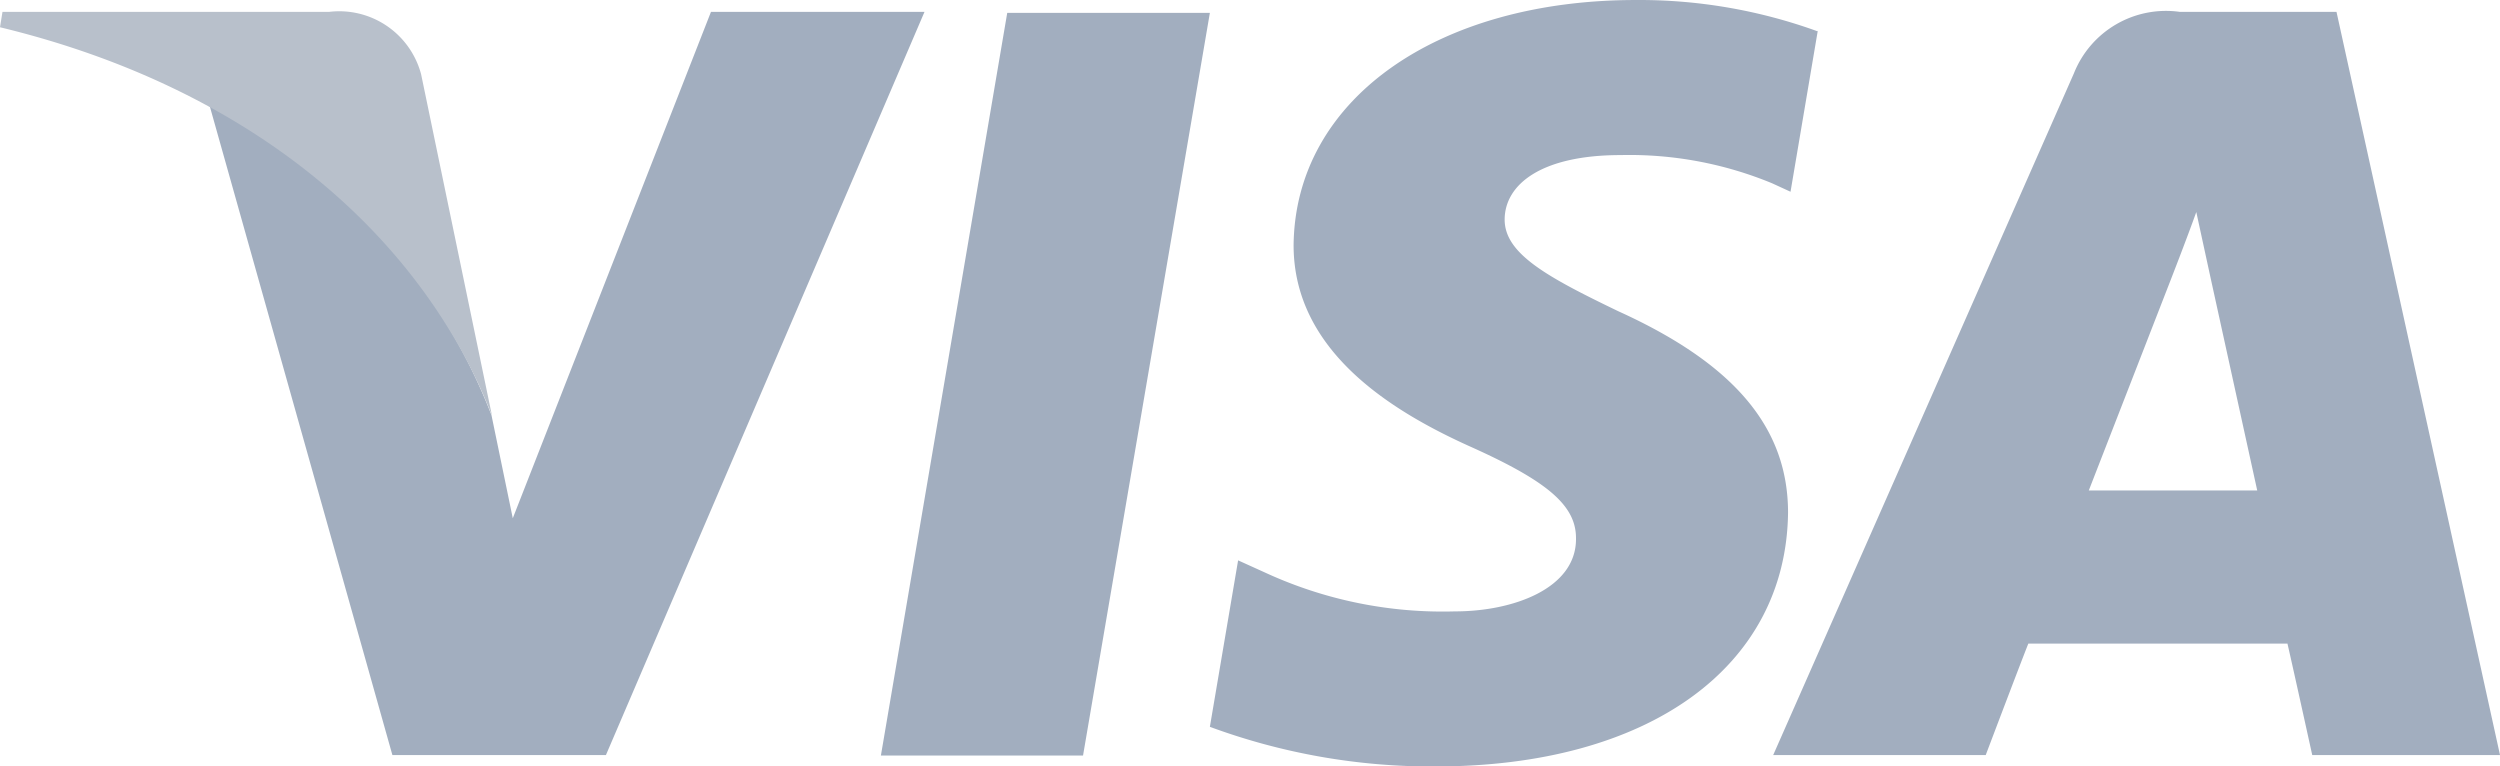
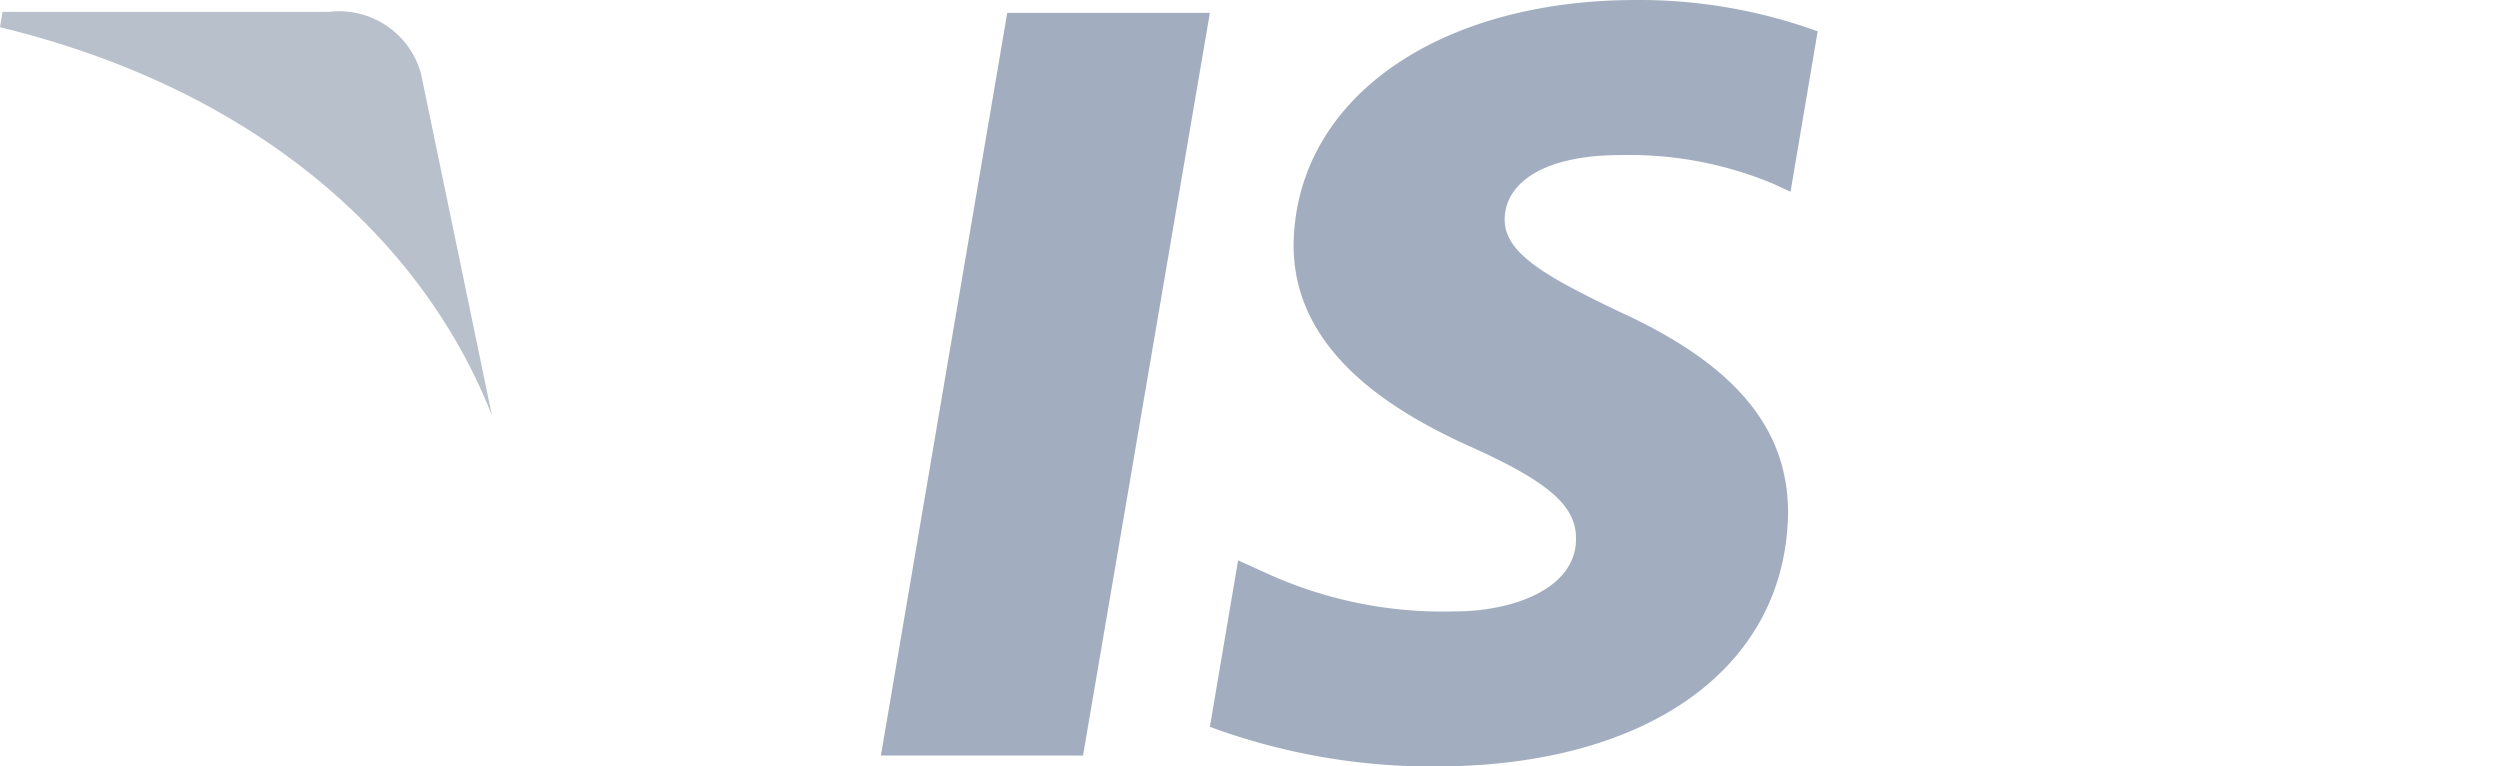
<svg xmlns="http://www.w3.org/2000/svg" xmlns:ns1="http://www.inkscape.org/namespaces/inkscape" xmlns:ns2="http://sodipodi.sourceforge.net/DTD/sodipodi-0.dtd" ns1:version="1.0beta2 (2b71d25d45, 2019-12-03)" height="15.47" width="50.46" ns2:docname="logo-visa.svg" viewBox="0 0 50.46 15.47" data-name="Layer 1" id="Layer_1" version="1.1">
  <ns2:namedview ns1:current-layer="Layer_1" ns1:window-maximized="1" ns1:window-y="0" ns1:window-x="0" ns1:cy="8.5278911" ns1:cx="18.940138" ns1:zoom="12.735779" fit-margin-bottom="0" fit-margin-right="0" fit-margin-left="0" fit-margin-top="0" showgrid="false" id="namedview19" ns1:window-height="1139" ns1:window-width="1920" ns1:pageshadow="2" ns1:pageopacity="0" guidetolerance="10" gridtolerance="10" objecttolerance="10" borderopacity="1" ns1:document-rotation="0" bordercolor="#666666" pagecolor="#ffffff" />
  <defs id="defs4">
    <style id="style2">.cls-1{fill:#a2aebf;}.cls-2{fill:#b8c0cb;}</style>
  </defs>
  <title id="title6">Visa</title>
  <polygon transform="translate(-19.77,-14.76)" id="polygon8" points="44.19,15.02 41.63,30.01 37.55,30.01 40.1,15.02 " class="cls-1" />
  <path ns1:connector-curvature="0" id="path10" d="M 36.68,0.63 A 10.55,10.55 0 0 0 33.02,2.2093008e-4 c -4,0 -6.88,2 -6.91,4.95 0,2.15 2,3.36 3.58,4.07 1.58,0.71 2.13,1.2 2.12,1.86 0,1 -1.27,1.46 -2.44,1.46 a 8.56,8.56 0 0 1 -3.85,-0.79 l -0.53,-0.24 -0.57,3.36 a 12.94,12.94 0 0 0 4.55,0.8 c 4.3,0 7.08,-2 7.12,-5.12 0,-1.71 -1.07,-3 -3.43,-4.07 -1.43,-0.69 -2.3,-1.16 -2.29,-1.86 0.01,-0.7 0.74,-1.29 2.34,-1.29 a 7.54,7.54 0 0 1 3.06,0.57 l 0.37,0.17 0.55,-3.25" class="cls-1" />
-   <path ns1:connector-curvature="0" id="path12" d="M 47.16,0.24 H 44 A 2,2 0 0 0 41.86,1.48 L 35.79,15.24 h 4.29 c 0,0 0.7,-1.85 0.86,-2.25 h 5.23 c 0.12,0.52 0.5,2.25 0.5,2.25 h 3.79 L 47.16,0.24 m -5,9.66 1.63,-4.19 c 0,0 0.34,-0.87 0.54,-1.43 l 0.28,1.29 0.95,4.33 z" class="cls-1" />
-   <path ns1:connector-curvature="0" id="path14" d="M 14.35,0.24 10.35,10.46 9.92,8.38 a 11.7,11.7 0 0 0 -5.69,-6.25 L 7.92,15.24 h 4.31 L 18.66,0.24 h -4.31" class="cls-1" />
  <path ns1:connector-curvature="0" id="path16" d="M 6.64,0.24 H 0.05 l -0.05,0.31 C 5.13,1.79 8.52,4.79 9.93,8.39 l -1.43,-6.89 A 1.71,1.71 0 0 0 6.64,0.24" class="cls-2" />
</svg>